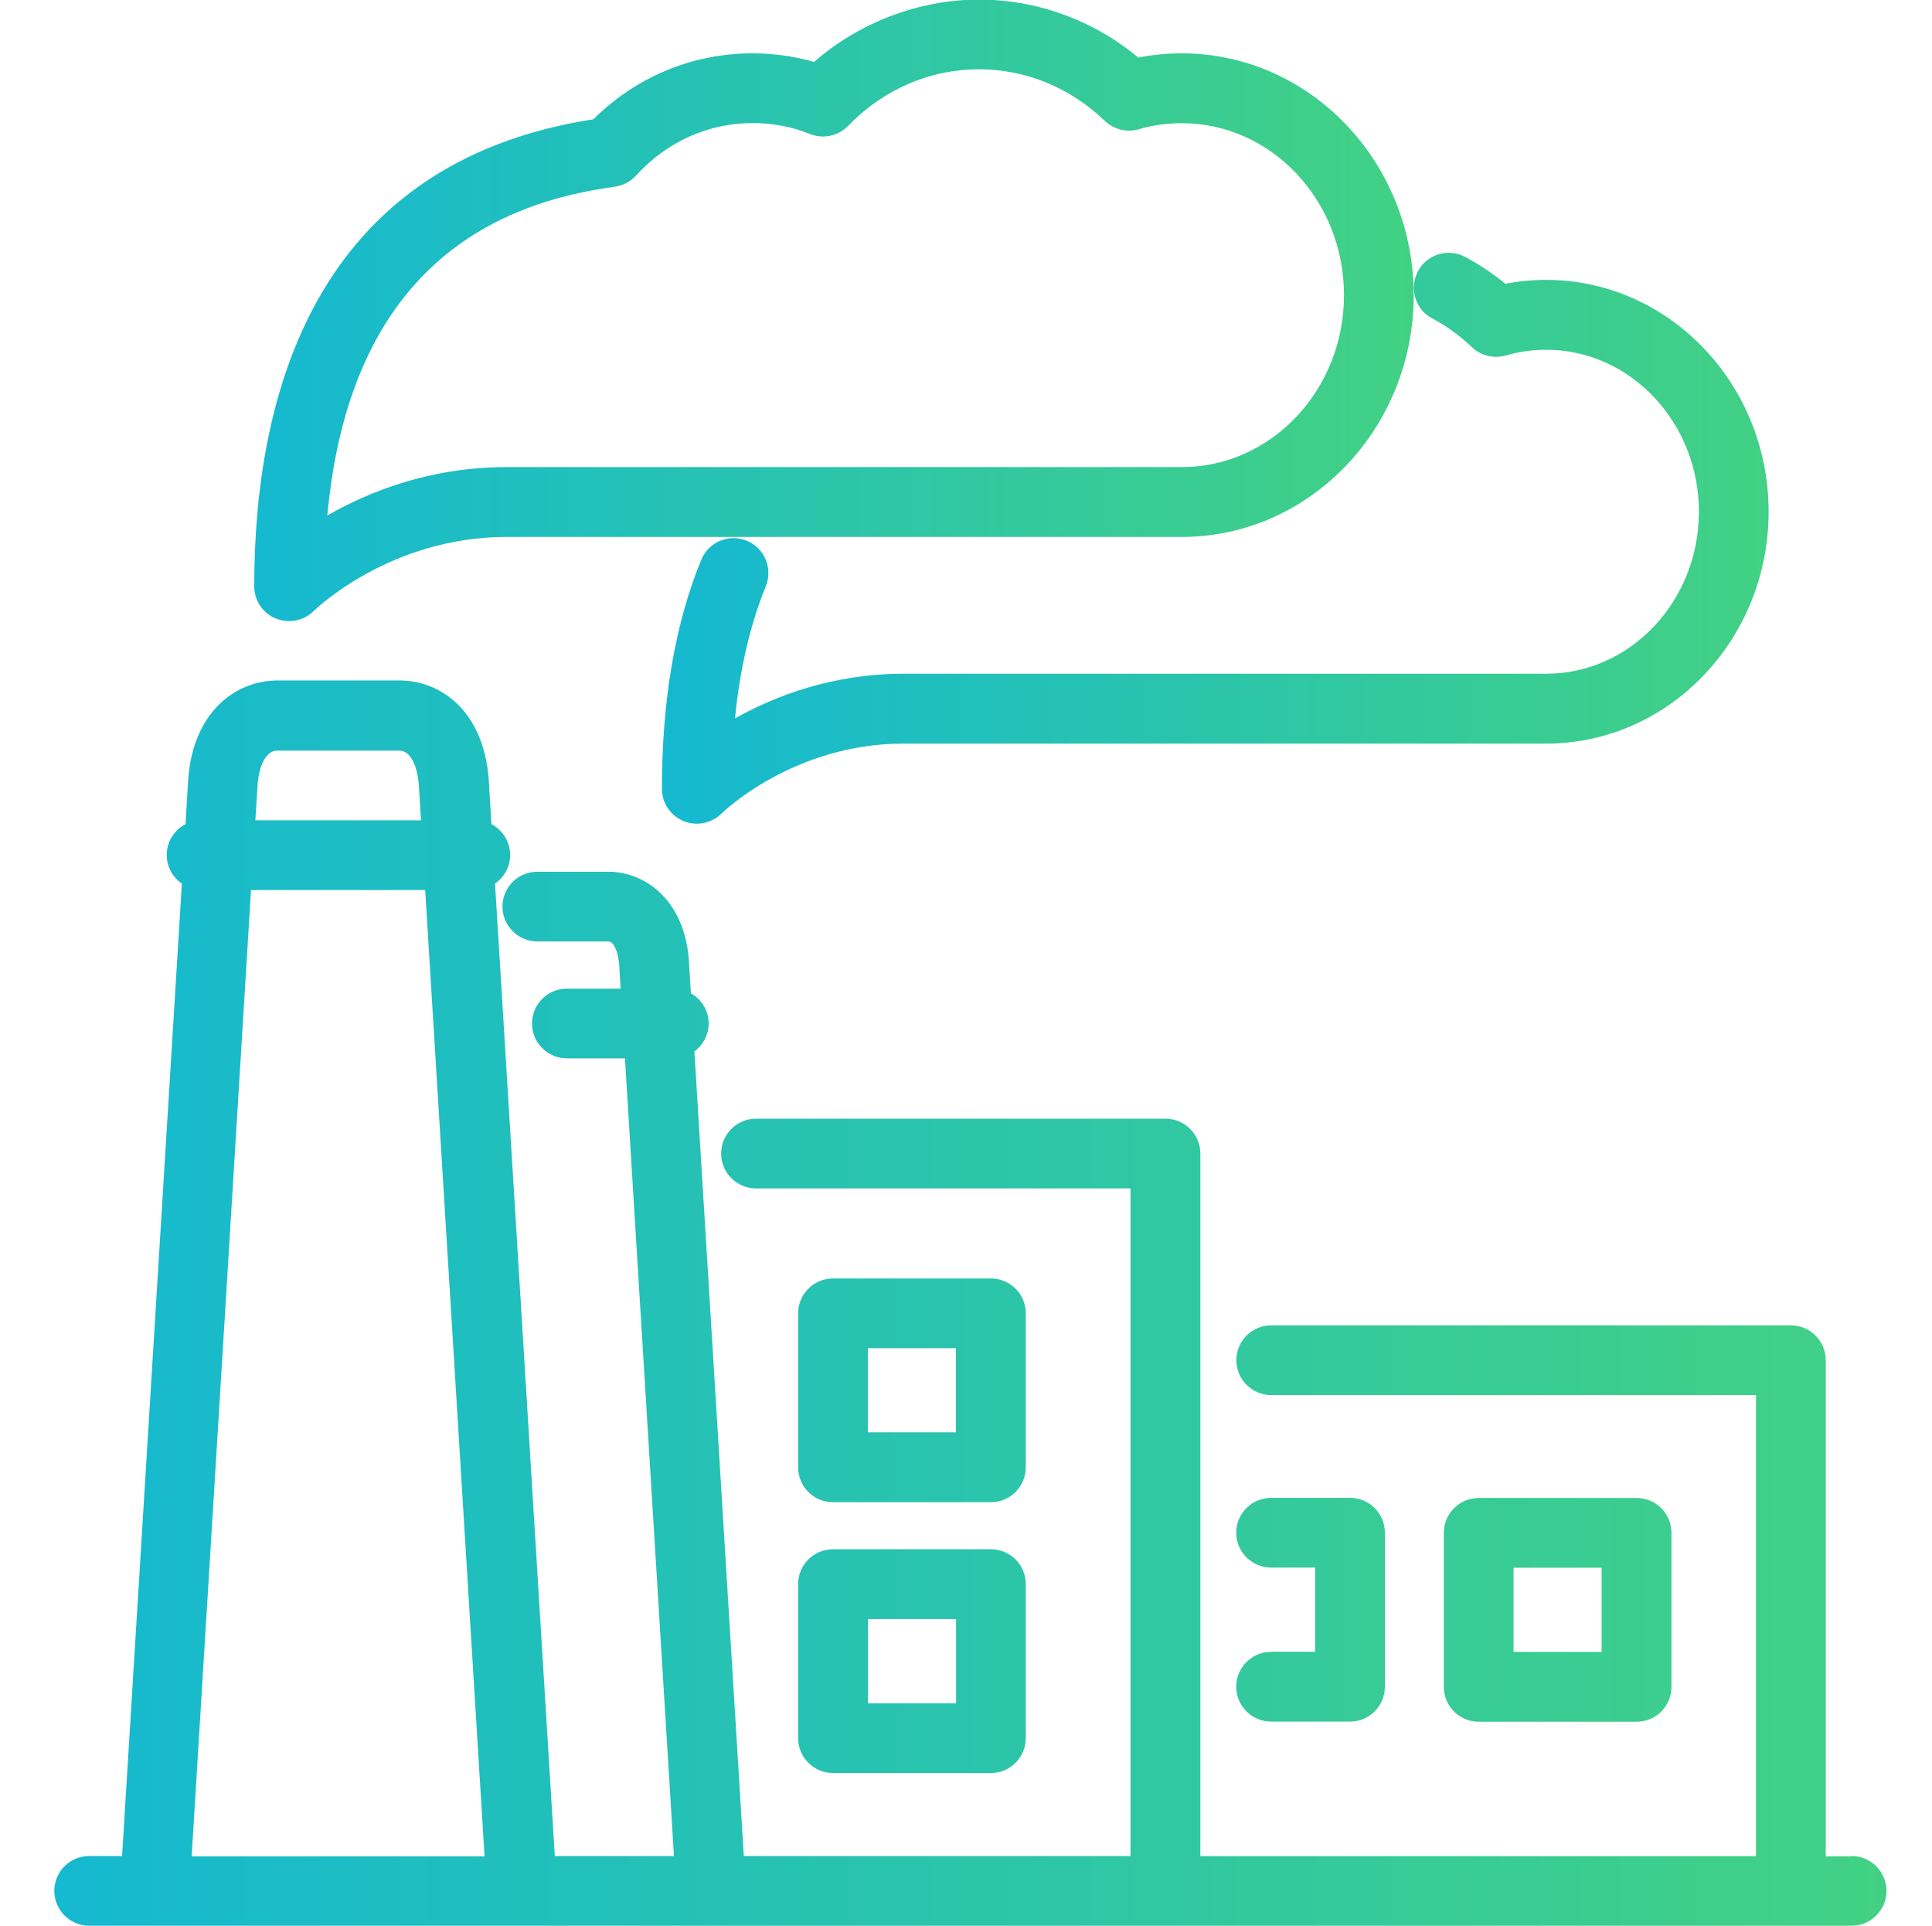
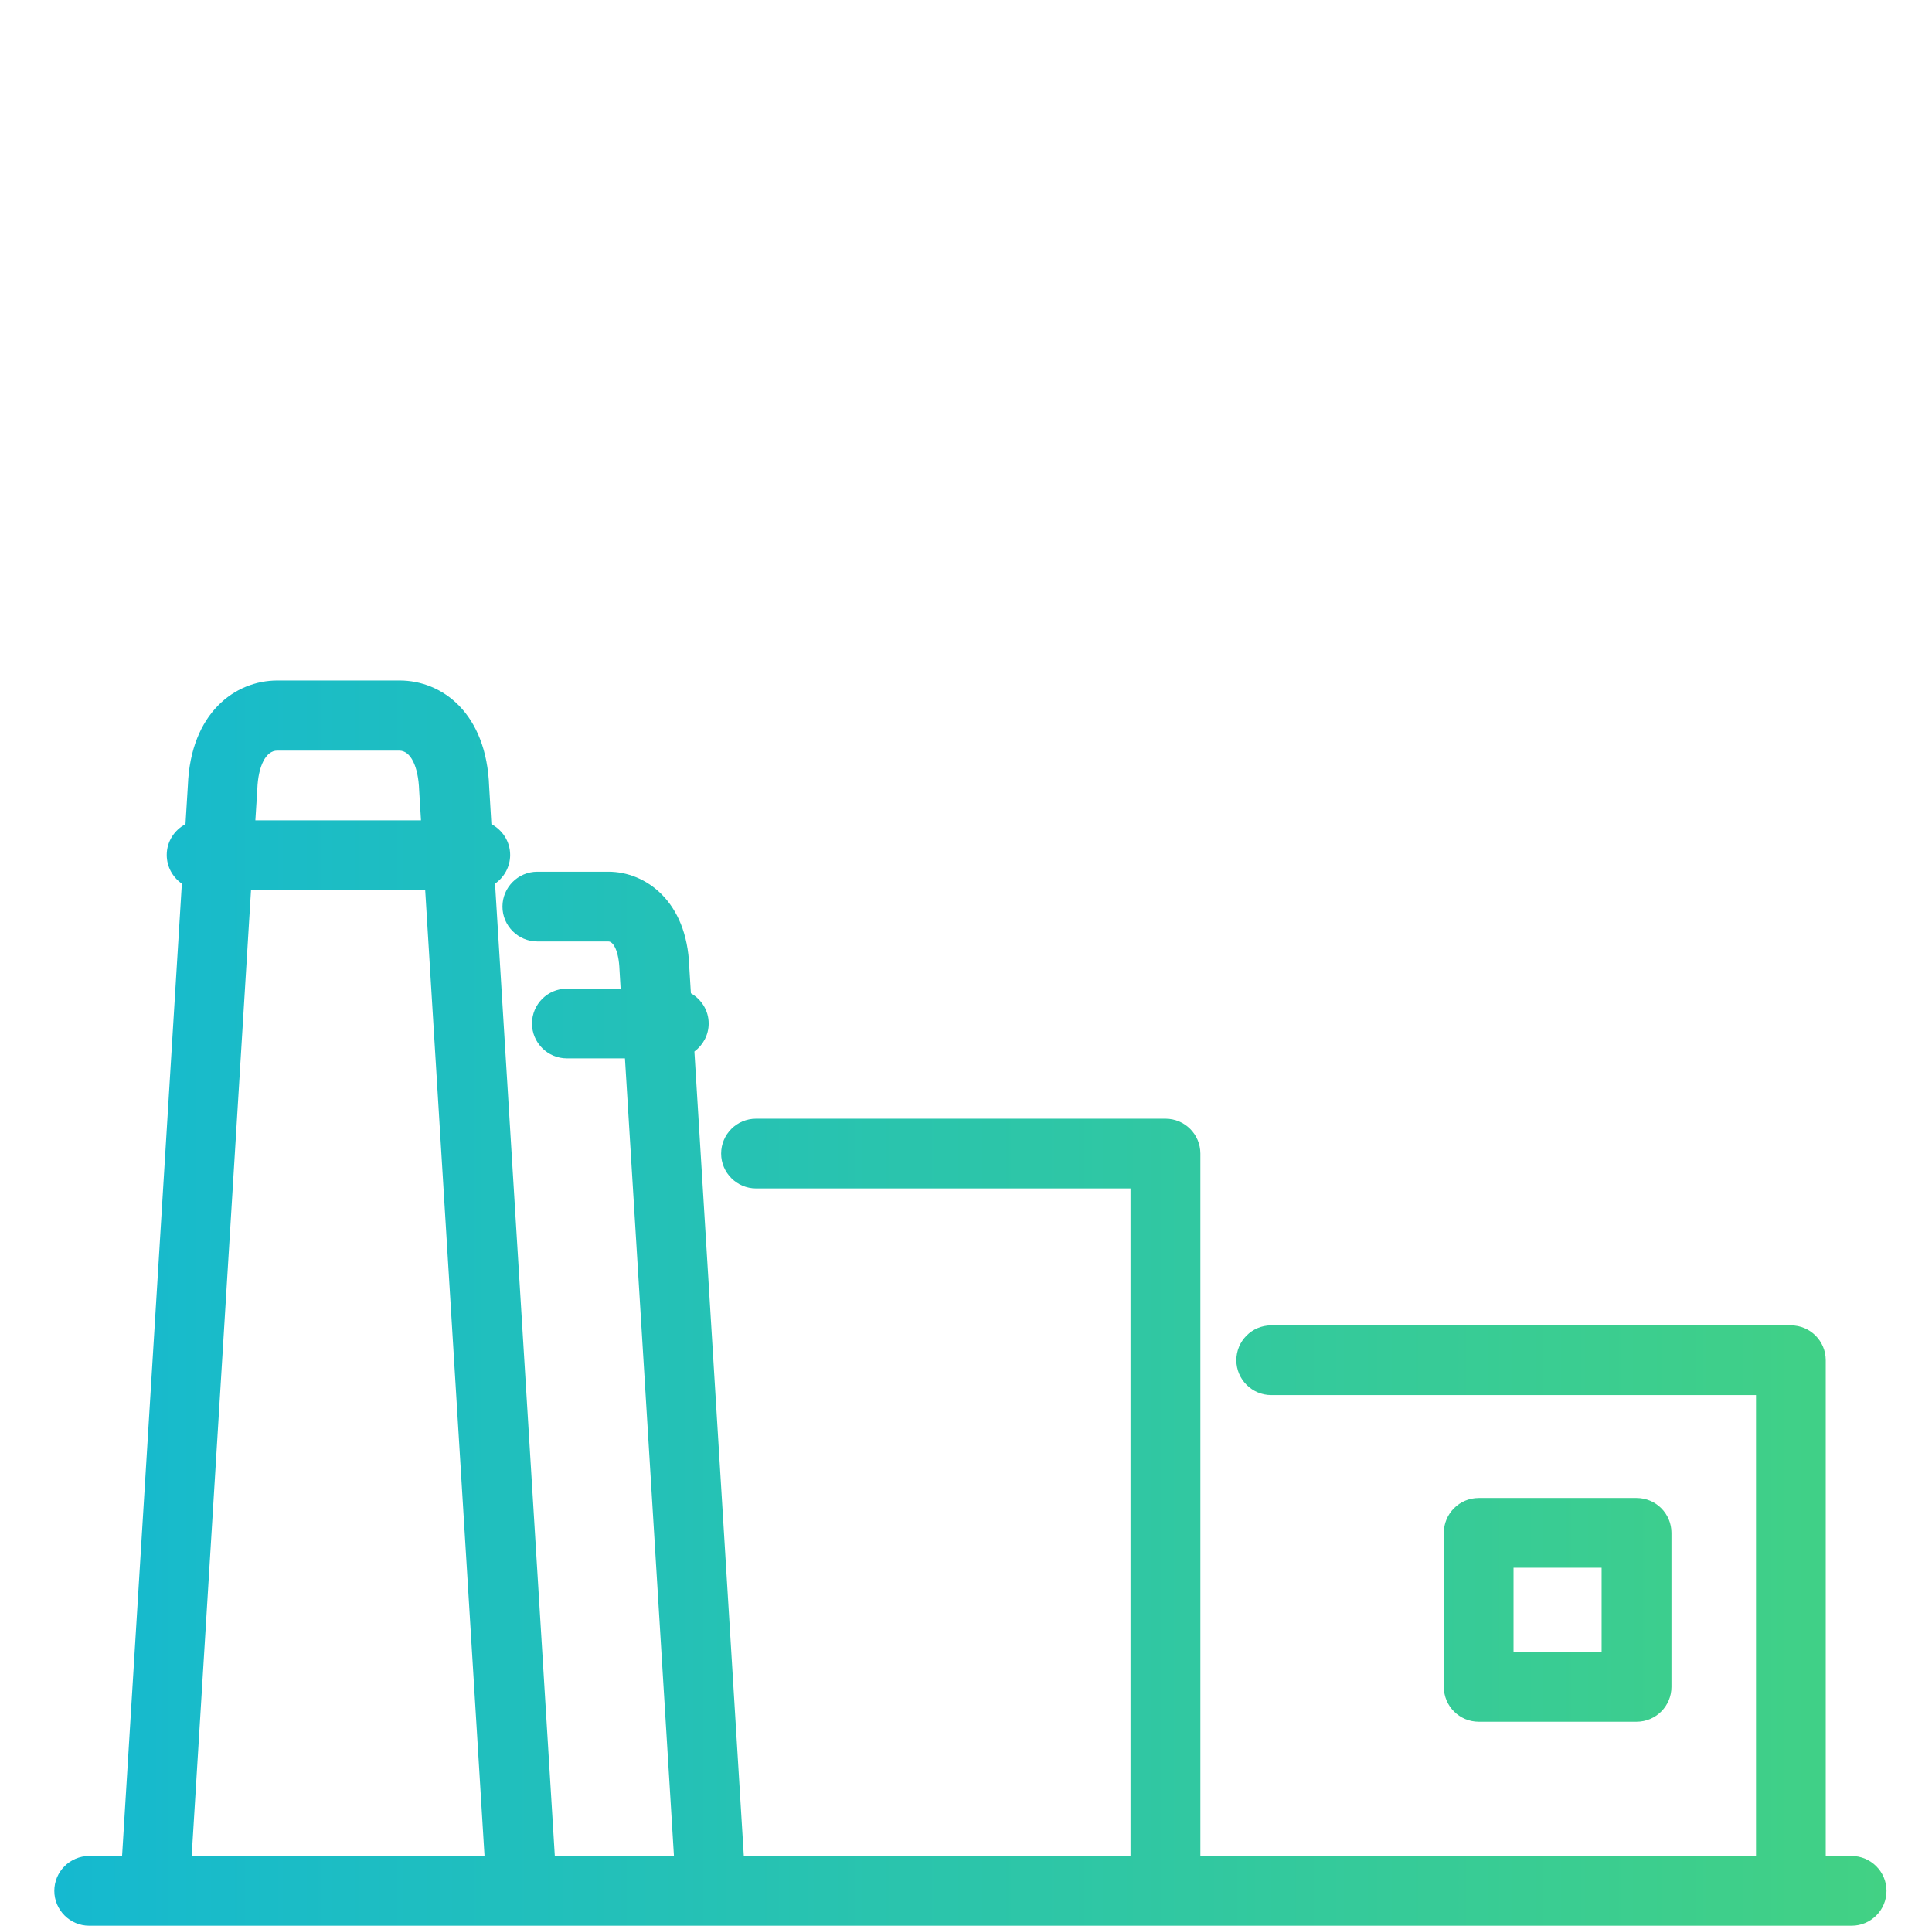
<svg xmlns="http://www.w3.org/2000/svg" xmlns:xlink="http://www.w3.org/1999/xlink" id="Calque_1" viewBox="0 0 138 137.57">
  <defs>
    <style>.cls-1{fill:url(#Dégradé_sans_nom);}.cls-2{fill:url(#Dégradé_sans_nom_5);}.cls-3{fill:url(#Dégradé_sans_nom_4);}.cls-4{fill:url(#Dégradé_sans_nom_6);}.cls-5{fill:url(#Dégradé_sans_nom-3);}.cls-6{fill:url(#Dégradé_sans_nom-2);}.cls-7{fill:url(#Dégradé_sans_nom-4);}</style>
    <linearGradient id="Dégradé_sans_nom_6" x1="19.2" y1="114.98" x2="124.03" y2="114.98" gradientUnits="userSpaceOnUse">
      <stop offset="0" stop-color="#15b9d0" />
      <stop offset="1" stop-color="#42d184" />
    </linearGradient>
    <linearGradient id="Dégradé_sans_nom_4" x1="12.75" y1="99.3" x2="130.17" y2="99.3" gradientUnits="userSpaceOnUse">
      <stop offset="0" stop-color="#15b9d0" />
      <stop offset="1" stop-color="#42d184" />
    </linearGradient>
    <linearGradient id="Dégradé_sans_nom_5" x1="12.31" y1="114.98" x2="135.29" y2="114.98" gradientUnits="userSpaceOnUse">
      <stop offset="0" stop-color="#15b9d0" />
      <stop offset="1" stop-color="#42d184" />
    </linearGradient>
    <linearGradient id="Dégradé_sans_nom" x1="13.46" y1="118.64" x2="130.31" y2="118.64" gradientUnits="userSpaceOnUse">
      <stop offset="0" stop-color="#15b9d0" />
      <stop offset="1" stop-color="#42d184" />
    </linearGradient>
    <linearGradient id="Dégradé_sans_nom-2" x1="3.85" y1="93.09" x2="134.73" y2="93.09" xlink:href="#Dégradé_sans_nom" />
    <linearGradient id="Dégradé_sans_nom-3" x1="18.16" y1="22.16" x2="100.97" y2="22.16" xlink:href="#Dégradé_sans_nom" />
    <linearGradient id="Dégradé_sans_nom-4" x1="47.28" y1="38.44" x2="126.34" y2="38.44" xlink:href="#Dégradé_sans_nom" />
  </defs>
-   <path class="cls-4" d="m90.79,117.98c-1.38,0-2.49,1.12-2.49,2.49s1.12,2.49,2.49,2.49h5.64c1.38,0,2.49-1.12,2.49-2.49v-11c0-1.38-1.12-2.49-2.49-2.49h-5.64c-1.38,0-2.49,1.12-2.49,2.49s1.12,2.49,2.49,2.49h3.15v6.01h-3.15Z" />
-   <path class="cls-3" d="m59.5,107.29h11.28c1.38,0,2.49-1.12,2.49-2.49v-11c0-1.38-1.12-2.49-2.49-2.49h-11.28c-1.38,0-2.49,1.12-2.49,2.49v11c0,1.38,1.12,2.49,2.49,2.49Zm2.49-11h6.29v6.01h-6.29v-6.01Z" />
  <path class="cls-2" d="m116.9,122.97c1.38,0,2.49-1.12,2.49-2.49v-11c0-1.38-1.12-2.49-2.49-2.49h-11.28c-1.38,0-2.49,1.12-2.49,2.49v11c0,1.38,1.12,2.49,2.49,2.49h11.28Zm-8.79-11h6.29v6.01h-6.29v-6.01Z" />
-   <path class="cls-1" d="m57.01,124.14c0,1.38,1.12,2.49,2.49,2.49h11.28c1.38,0,2.49-1.12,2.49-2.49v-11c0-1.38-1.12-2.49-2.49-2.49h-11.28c-1.38,0-2.49,1.12-2.49,2.49v11Zm4.99-8.5h6.29v6.01h-6.29v-6.01Z" />
  <path class="cls-6" d="m132.24,132.58h-1.83v-35.43c0-1.38-1.12-2.49-2.49-2.49h-37.12c-1.38,0-2.49,1.12-2.49,2.49s1.12,2.49,2.49,2.49h34.63v32.93h-39.69v-50.18c0-1.38-1.12-2.49-2.49-2.49h-29.25c-1.38,0-2.49,1.12-2.49,2.49s1.12,2.49,2.49,2.49h26.75v47.68h-27.62l-3.53-57.46c.61-.45,1.02-1.18,1.02-2,0-.93-.52-1.73-1.27-2.16l-.12-1.93c-.16-4.64-3.11-6.75-5.77-6.75h-5.08c-1.38,0-2.49,1.12-2.49,2.49s1.12,2.49,2.49,2.49h5.08c.35,0,.74.68.79,2.01l.08,1.36h-3.84c-1.38,0-2.49,1.12-2.49,2.49s1.12,2.49,2.49,2.49h4.15l3.5,56.97h-8.51l-4.27-69.45c.65-.45,1.08-1.2,1.08-2.05,0-.96-.55-1.78-1.34-2.2l-.16-2.67c-.18-5.25-3.35-7.59-6.4-7.59h-8.72c-3.04,0-6.2,2.33-6.4,7.49l-.17,2.77c-.79.42-1.34,1.24-1.34,2.2,0,.85.43,1.6,1.08,2.05l-4.27,69.45h-2.35c-1.38,0-2.49,1.12-2.49,2.49s1.12,2.49,2.49,2.49h125.89c1.38,0,2.49-1.12,2.49-2.49s-1.12-2.49-2.49-2.49ZM18.38,56.36c.06-1.67.62-2.75,1.42-2.75h8.72c.8,0,1.36,1.09,1.42,2.85l.13,2.13h-11.83l.14-2.22Zm-4.69,76.22l4.24-69.01h12.44l4.24,69.01H13.69Z" />
-   <path class="cls-5" d="m19.7,44.17c.31.13.63.19.95.19.65,0,1.29-.25,1.77-.73.05-.05,5.39-5.28,13.76-5.28h48.23c9.14,0,16.57-7.75,16.57-17.27s-7.43-17.27-16.57-17.27c-1.05,0-2.09.1-3.1.3C78.07,1.43,74.08-.03,69.92-.03s-8.48,1.57-11.77,4.45c-1.42-.4-2.89-.61-4.4-.61-4.28,0-8.29,1.66-11.37,4.71-19.99,3.1-24.22,19.81-24.22,33.36,0,1.01.61,1.91,1.54,2.3Zm24-30.81l.23-.03c.58-.08,1.1-.36,1.5-.79,2.2-2.42,5.16-3.75,8.33-3.75,1.43,0,2.81.26,4.09.78.94.38,2.02.15,2.73-.58,2.51-2.6,5.83-4.04,9.36-4.04,3.32,0,6.51,1.31,8.97,3.68.64.62,1.58.85,2.43.6.98-.29,2.02-.43,3.08-.43,6.39,0,11.58,5.51,11.58,12.28s-5.2,12.28-11.58,12.28h-48.23c-5.45,0-9.82,1.74-12.81,3.46,1.28-13.88,8.11-21.76,20.33-23.45Z" />
-   <path class="cls-7" d="m102.32,22.75c1.02.54,1.96,1.23,2.81,2.04.64.62,1.57.84,2.42.6.94-.27,1.91-.41,2.89-.41,6.01,0,10.91,5.19,10.91,11.57s-4.89,11.57-10.91,11.57h-45.9c-5.08,0-9.19,1.59-12.04,3.19.35-3.55,1.09-6.71,2.2-9.44.52-1.27-.09-2.73-1.36-3.25-1.28-.52-2.73.09-3.25,1.36-1.87,4.55-2.81,10.05-2.81,16.36,0,1.01.61,1.91,1.54,2.3.31.13.63.19.95.19.65,0,1.29-.25,1.77-.73.05-.05,5.1-4.99,13-4.99h45.9c8.76,0,15.89-7.43,15.89-16.56s-7.13-16.56-15.89-16.56c-.98,0-1.95.09-2.91.28-.9-.73-1.86-1.38-2.88-1.92-1.21-.65-2.73-.19-3.37,1.03s-.19,2.73,1.03,3.37Z" />
</svg>